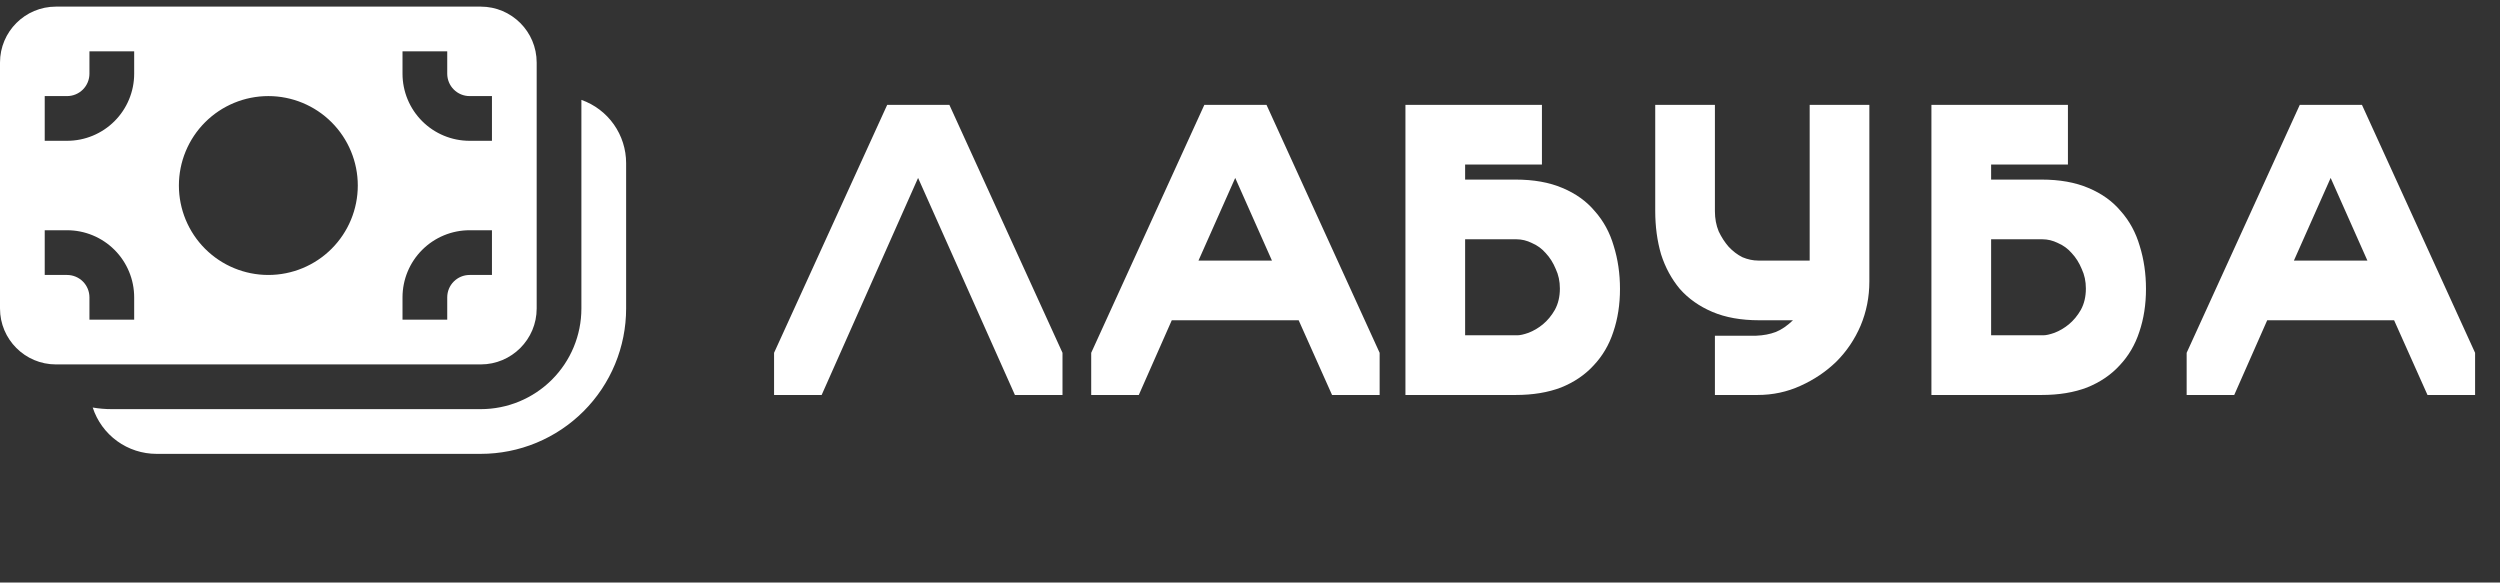
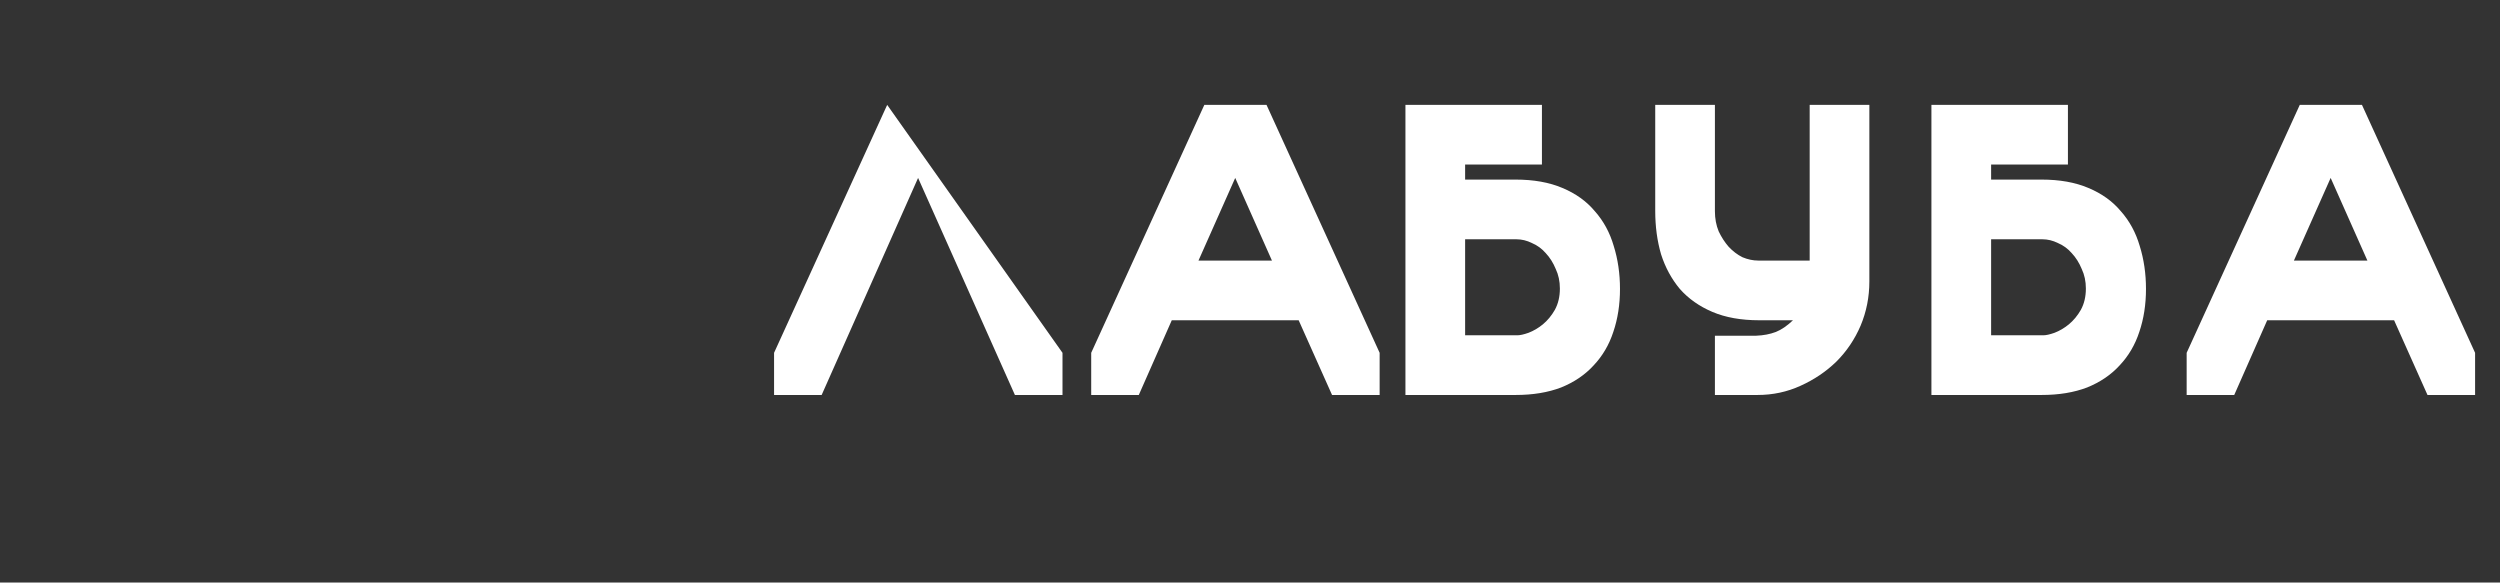
<svg xmlns="http://www.w3.org/2000/svg" width="206" height="48" viewBox="0 0 206 48" fill="none">
  <rect x="0" y="0" width="206" height="48" fill="#333333" stroke="none" />
-   <path d="M75.65 14.661L67.704 32.546H63.783V29.072L73.104 8.642H78.229L87.55 29.072V32.546H83.629L75.65 14.661ZM99.237 8.642H104.361L113.682 29.072V32.546H109.761L107.01 26.39H96.554L93.837 32.546H89.915V29.072L99.237 8.642ZM101.782 14.661L98.755 21.471H104.808L101.782 14.661ZM127.055 8.642V13.56H120.726V14.798H124.888C126.378 14.798 127.662 15.028 128.74 15.486C129.841 15.945 130.735 16.587 131.423 17.413C132.134 18.215 132.65 19.167 132.971 20.267C133.315 21.368 133.487 22.549 133.487 23.81C133.487 25.094 133.303 26.275 132.936 27.353C132.592 28.407 132.054 29.325 131.32 30.104C130.609 30.884 129.715 31.491 128.637 31.927C127.559 32.34 126.31 32.546 124.888 32.546H115.808V8.642H127.055ZM120.726 27.628H125.026C125.255 27.628 125.564 27.559 125.954 27.421C126.367 27.261 126.757 27.032 127.124 26.733C127.513 26.413 127.846 26.011 128.121 25.53C128.396 25.025 128.534 24.441 128.534 23.776C128.534 23.179 128.419 22.64 128.19 22.159C127.983 21.654 127.708 21.219 127.364 20.852C127.043 20.485 126.665 20.21 126.229 20.026C125.817 19.82 125.392 19.717 124.957 19.717H120.726V27.628ZM141.309 17.413C141.309 18.009 141.412 18.559 141.619 19.063C141.848 19.545 142.123 19.969 142.444 20.336C142.788 20.703 143.166 20.99 143.579 21.196C144.015 21.379 144.451 21.471 144.886 21.471H149.117V8.642H154.035V23.191C154.035 24.475 153.795 25.69 153.313 26.837C152.832 27.96 152.167 28.946 151.318 29.795C150.47 30.62 149.484 31.285 148.36 31.79C147.26 32.294 146.079 32.546 144.817 32.546H141.309V27.662H144.714C145.31 27.639 145.849 27.536 146.331 27.353C146.789 27.169 147.26 26.848 147.741 26.39H144.955C143.465 26.39 142.181 26.16 141.103 25.702C140.025 25.243 139.131 24.613 138.42 23.81C137.732 22.985 137.216 22.033 136.872 20.955C136.551 19.855 136.391 18.662 136.391 17.378V8.642H141.309V17.413ZM170.397 8.642V13.56H164.068V14.798H168.23C169.72 14.798 171.004 15.028 172.082 15.486C173.183 15.945 174.077 16.587 174.765 17.413C175.476 18.215 175.992 19.167 176.313 20.267C176.657 21.368 176.829 22.549 176.829 23.81C176.829 25.094 176.645 26.275 176.278 27.353C175.934 28.407 175.395 29.325 174.662 30.104C173.951 30.884 173.057 31.491 171.979 31.927C170.901 32.34 169.651 32.546 168.23 32.546H159.149V8.642H170.397ZM164.068 27.628H168.367C168.597 27.628 168.906 27.559 169.296 27.421C169.709 27.261 170.099 27.032 170.465 26.733C170.855 26.413 171.188 26.011 171.463 25.53C171.738 25.025 171.876 24.441 171.876 23.776C171.876 23.179 171.761 22.64 171.532 22.159C171.325 21.654 171.05 21.219 170.706 20.852C170.385 20.485 170.007 20.21 169.571 20.026C169.158 19.82 168.734 19.717 168.299 19.717H164.068V27.628ZM189.501 8.642H194.626L203.947 29.072V32.546H200.026L197.274 26.39H186.818L184.101 32.546H180.18V29.072L189.501 8.642ZM192.046 14.661L189.019 21.471H195.073L192.046 14.661Z" fill="white" />
-   <path d="M0 5.153C0 2.61 2.064 0.546 4.606 0.546H39.616C42.158 0.546 44.222 2.61 44.222 5.153V25.421C44.222 27.964 42.158 30.028 39.616 30.028H4.606C2.064 30.028 0 27.964 0 25.421V5.153ZM11.056 6.074V4.231H7.37V6.074C7.37 6.563 7.176 7.031 6.831 7.377C6.485 7.723 6.016 7.917 5.528 7.917H3.685V11.602H5.528C6.994 11.602 8.4 11.02 9.437 9.983C10.473 8.946 11.056 7.54 11.056 6.074ZM29.482 15.287C29.482 13.332 28.705 11.458 27.323 10.075C25.941 8.693 24.066 7.917 22.111 7.917C20.156 7.917 18.282 8.693 16.899 10.075C15.517 11.458 14.741 13.332 14.741 15.287C14.741 17.242 15.517 19.116 16.899 20.499C18.282 21.881 20.156 22.657 22.111 22.657C24.066 22.657 25.941 21.881 27.323 20.499C28.705 19.116 29.482 17.242 29.482 15.287ZM36.852 4.231H33.167V6.074C33.167 7.54 33.749 8.946 34.786 9.983C35.822 11.02 37.228 11.602 38.694 11.602H40.537V7.917H38.694C38.206 7.917 37.737 7.723 37.392 7.377C37.046 7.031 36.852 6.563 36.852 6.074V4.231ZM11.056 24.5C11.056 23.034 10.473 21.628 9.437 20.591C8.4 19.555 6.994 18.972 5.528 18.972H3.685V22.657H5.528C6.016 22.657 6.485 22.852 6.831 23.197C7.176 23.543 7.37 24.011 7.37 24.5V26.343H11.056V24.5ZM36.852 26.343V24.5C36.852 24.011 37.046 23.543 37.392 23.197C37.737 22.852 38.206 22.657 38.694 22.657H40.537V18.972H38.694C37.228 18.972 35.822 19.555 34.786 20.591C33.749 21.628 33.167 23.034 33.167 24.5V26.343H36.852ZM12.898 37.398C11.731 37.399 10.593 37.029 9.649 36.344C8.704 35.658 8.001 34.69 7.639 33.58C8.15 33.669 8.675 33.713 9.213 33.713H39.616C41.815 33.713 43.924 32.839 45.479 31.284C47.034 29.729 47.907 27.62 47.907 25.421V8.23C48.986 8.611 49.919 9.317 50.579 10.251C51.239 11.185 51.593 12.301 51.593 13.444V25.421C51.593 26.994 51.283 28.552 50.681 30.005C50.079 31.458 49.197 32.778 48.085 33.89C46.972 35.002 45.652 35.885 44.199 36.486C42.746 37.088 41.189 37.398 39.616 37.398H12.898Z" fill="white" />
+   <path d="M75.65 14.661L67.704 32.546H63.783V29.072L73.104 8.642L87.55 29.072V32.546H83.629L75.65 14.661ZM99.237 8.642H104.361L113.682 29.072V32.546H109.761L107.01 26.39H96.554L93.837 32.546H89.915V29.072L99.237 8.642ZM101.782 14.661L98.755 21.471H104.808L101.782 14.661ZM127.055 8.642V13.56H120.726V14.798H124.888C126.378 14.798 127.662 15.028 128.74 15.486C129.841 15.945 130.735 16.587 131.423 17.413C132.134 18.215 132.65 19.167 132.971 20.267C133.315 21.368 133.487 22.549 133.487 23.81C133.487 25.094 133.303 26.275 132.936 27.353C132.592 28.407 132.054 29.325 131.32 30.104C130.609 30.884 129.715 31.491 128.637 31.927C127.559 32.34 126.31 32.546 124.888 32.546H115.808V8.642H127.055ZM120.726 27.628H125.026C125.255 27.628 125.564 27.559 125.954 27.421C126.367 27.261 126.757 27.032 127.124 26.733C127.513 26.413 127.846 26.011 128.121 25.53C128.396 25.025 128.534 24.441 128.534 23.776C128.534 23.179 128.419 22.64 128.19 22.159C127.983 21.654 127.708 21.219 127.364 20.852C127.043 20.485 126.665 20.21 126.229 20.026C125.817 19.82 125.392 19.717 124.957 19.717H120.726V27.628ZM141.309 17.413C141.309 18.009 141.412 18.559 141.619 19.063C141.848 19.545 142.123 19.969 142.444 20.336C142.788 20.703 143.166 20.99 143.579 21.196C144.015 21.379 144.451 21.471 144.886 21.471H149.117V8.642H154.035V23.191C154.035 24.475 153.795 25.69 153.313 26.837C152.832 27.96 152.167 28.946 151.318 29.795C150.47 30.62 149.484 31.285 148.36 31.79C147.26 32.294 146.079 32.546 144.817 32.546H141.309V27.662H144.714C145.31 27.639 145.849 27.536 146.331 27.353C146.789 27.169 147.26 26.848 147.741 26.39H144.955C143.465 26.39 142.181 26.16 141.103 25.702C140.025 25.243 139.131 24.613 138.42 23.81C137.732 22.985 137.216 22.033 136.872 20.955C136.551 19.855 136.391 18.662 136.391 17.378V8.642H141.309V17.413ZM170.397 8.642V13.56H164.068V14.798H168.23C169.72 14.798 171.004 15.028 172.082 15.486C173.183 15.945 174.077 16.587 174.765 17.413C175.476 18.215 175.992 19.167 176.313 20.267C176.657 21.368 176.829 22.549 176.829 23.81C176.829 25.094 176.645 26.275 176.278 27.353C175.934 28.407 175.395 29.325 174.662 30.104C173.951 30.884 173.057 31.491 171.979 31.927C170.901 32.34 169.651 32.546 168.23 32.546H159.149V8.642H170.397ZM164.068 27.628H168.367C168.597 27.628 168.906 27.559 169.296 27.421C169.709 27.261 170.099 27.032 170.465 26.733C170.855 26.413 171.188 26.011 171.463 25.53C171.738 25.025 171.876 24.441 171.876 23.776C171.876 23.179 171.761 22.64 171.532 22.159C171.325 21.654 171.05 21.219 170.706 20.852C170.385 20.485 170.007 20.21 169.571 20.026C169.158 19.82 168.734 19.717 168.299 19.717H164.068V27.628ZM189.501 8.642H194.626L203.947 29.072V32.546H200.026L197.274 26.39H186.818L184.101 32.546H180.18V29.072L189.501 8.642ZM192.046 14.661L189.019 21.471H195.073L192.046 14.661Z" fill="white" />
</svg>